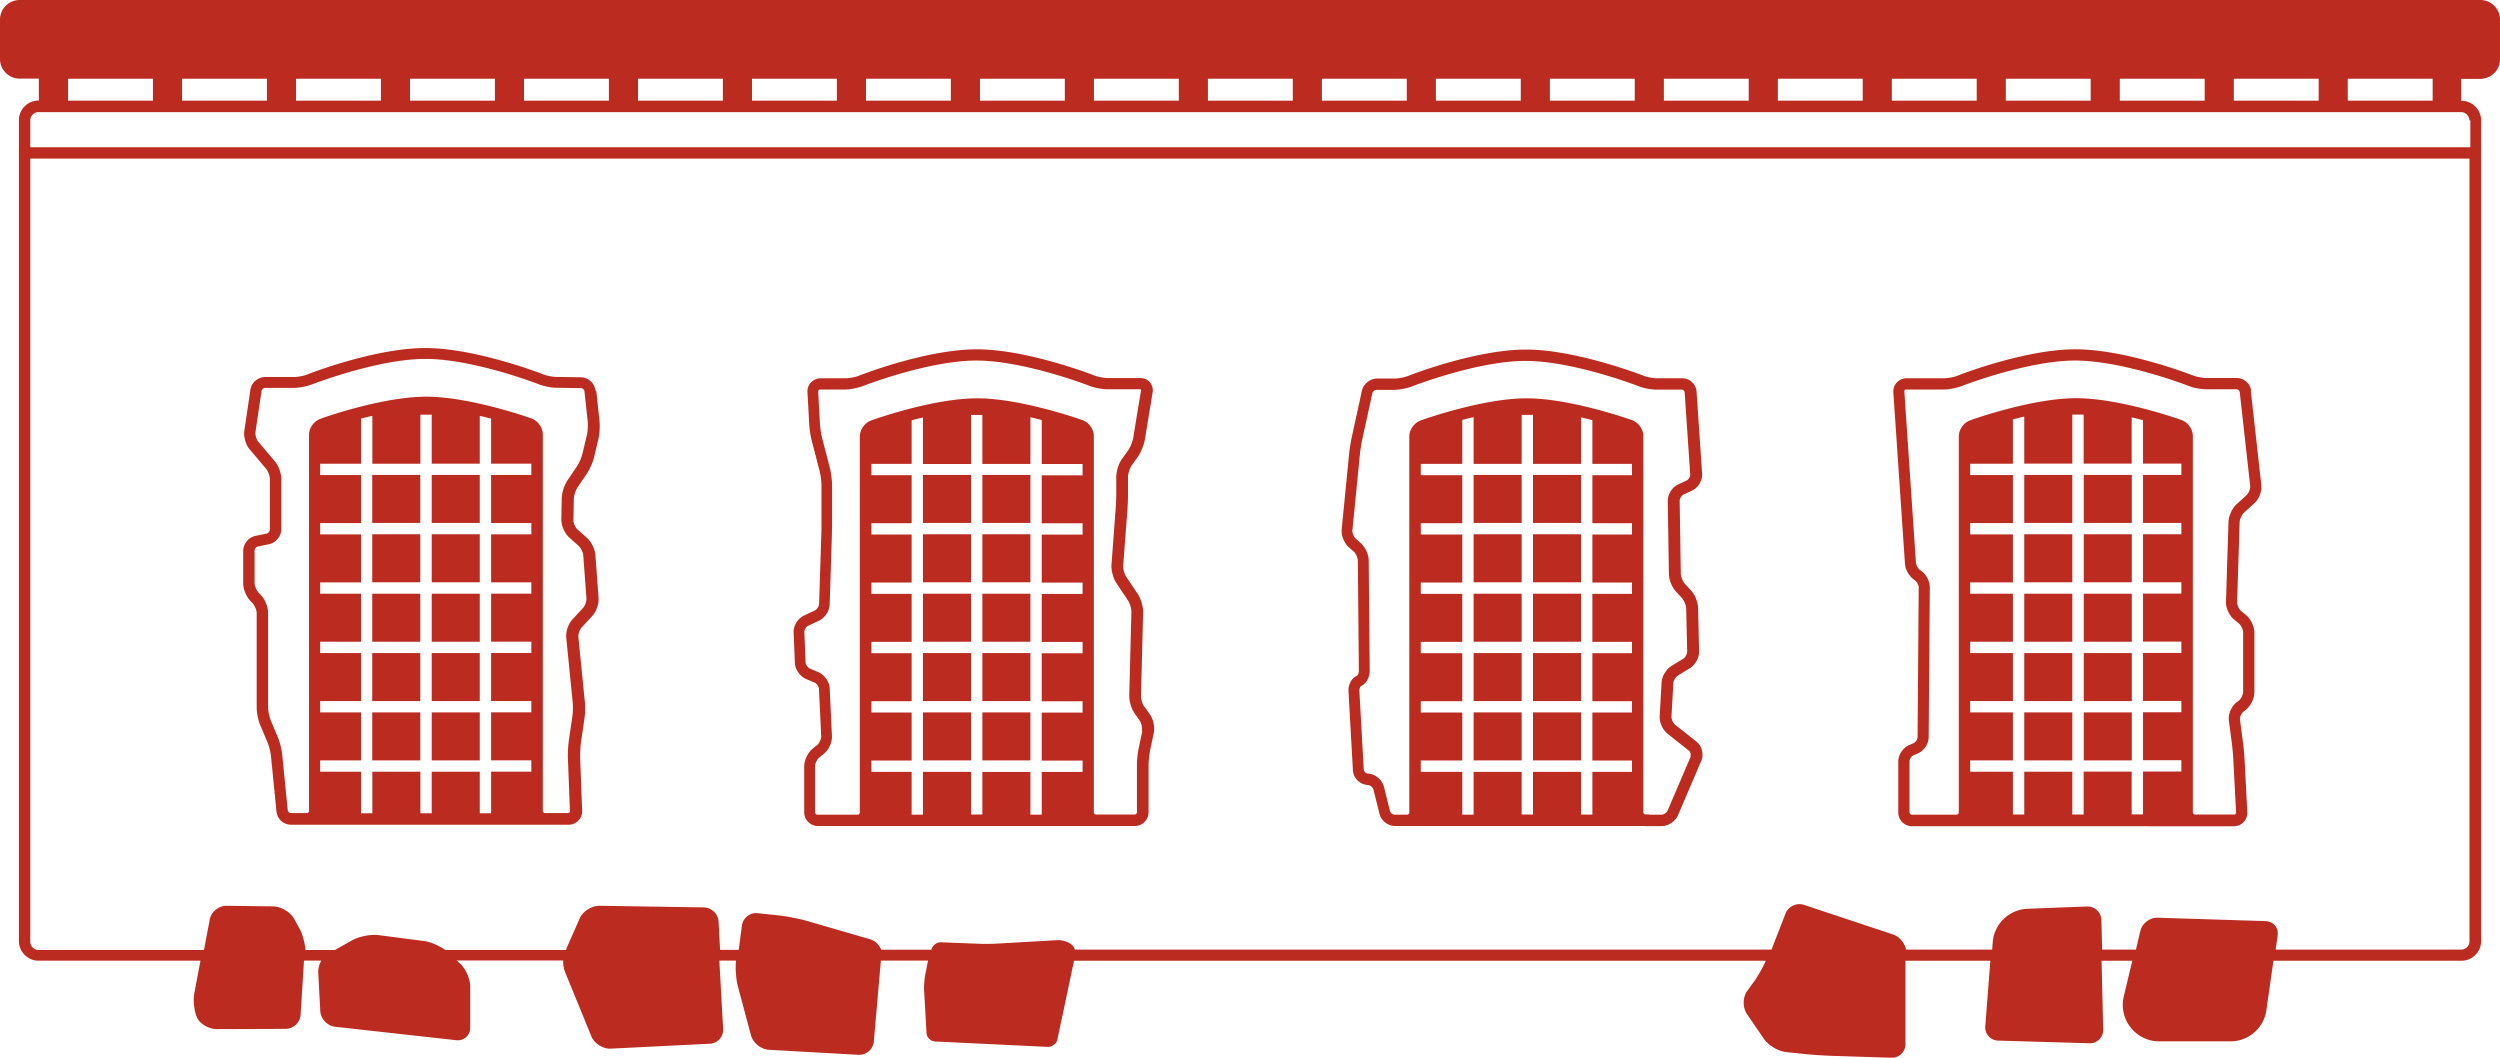
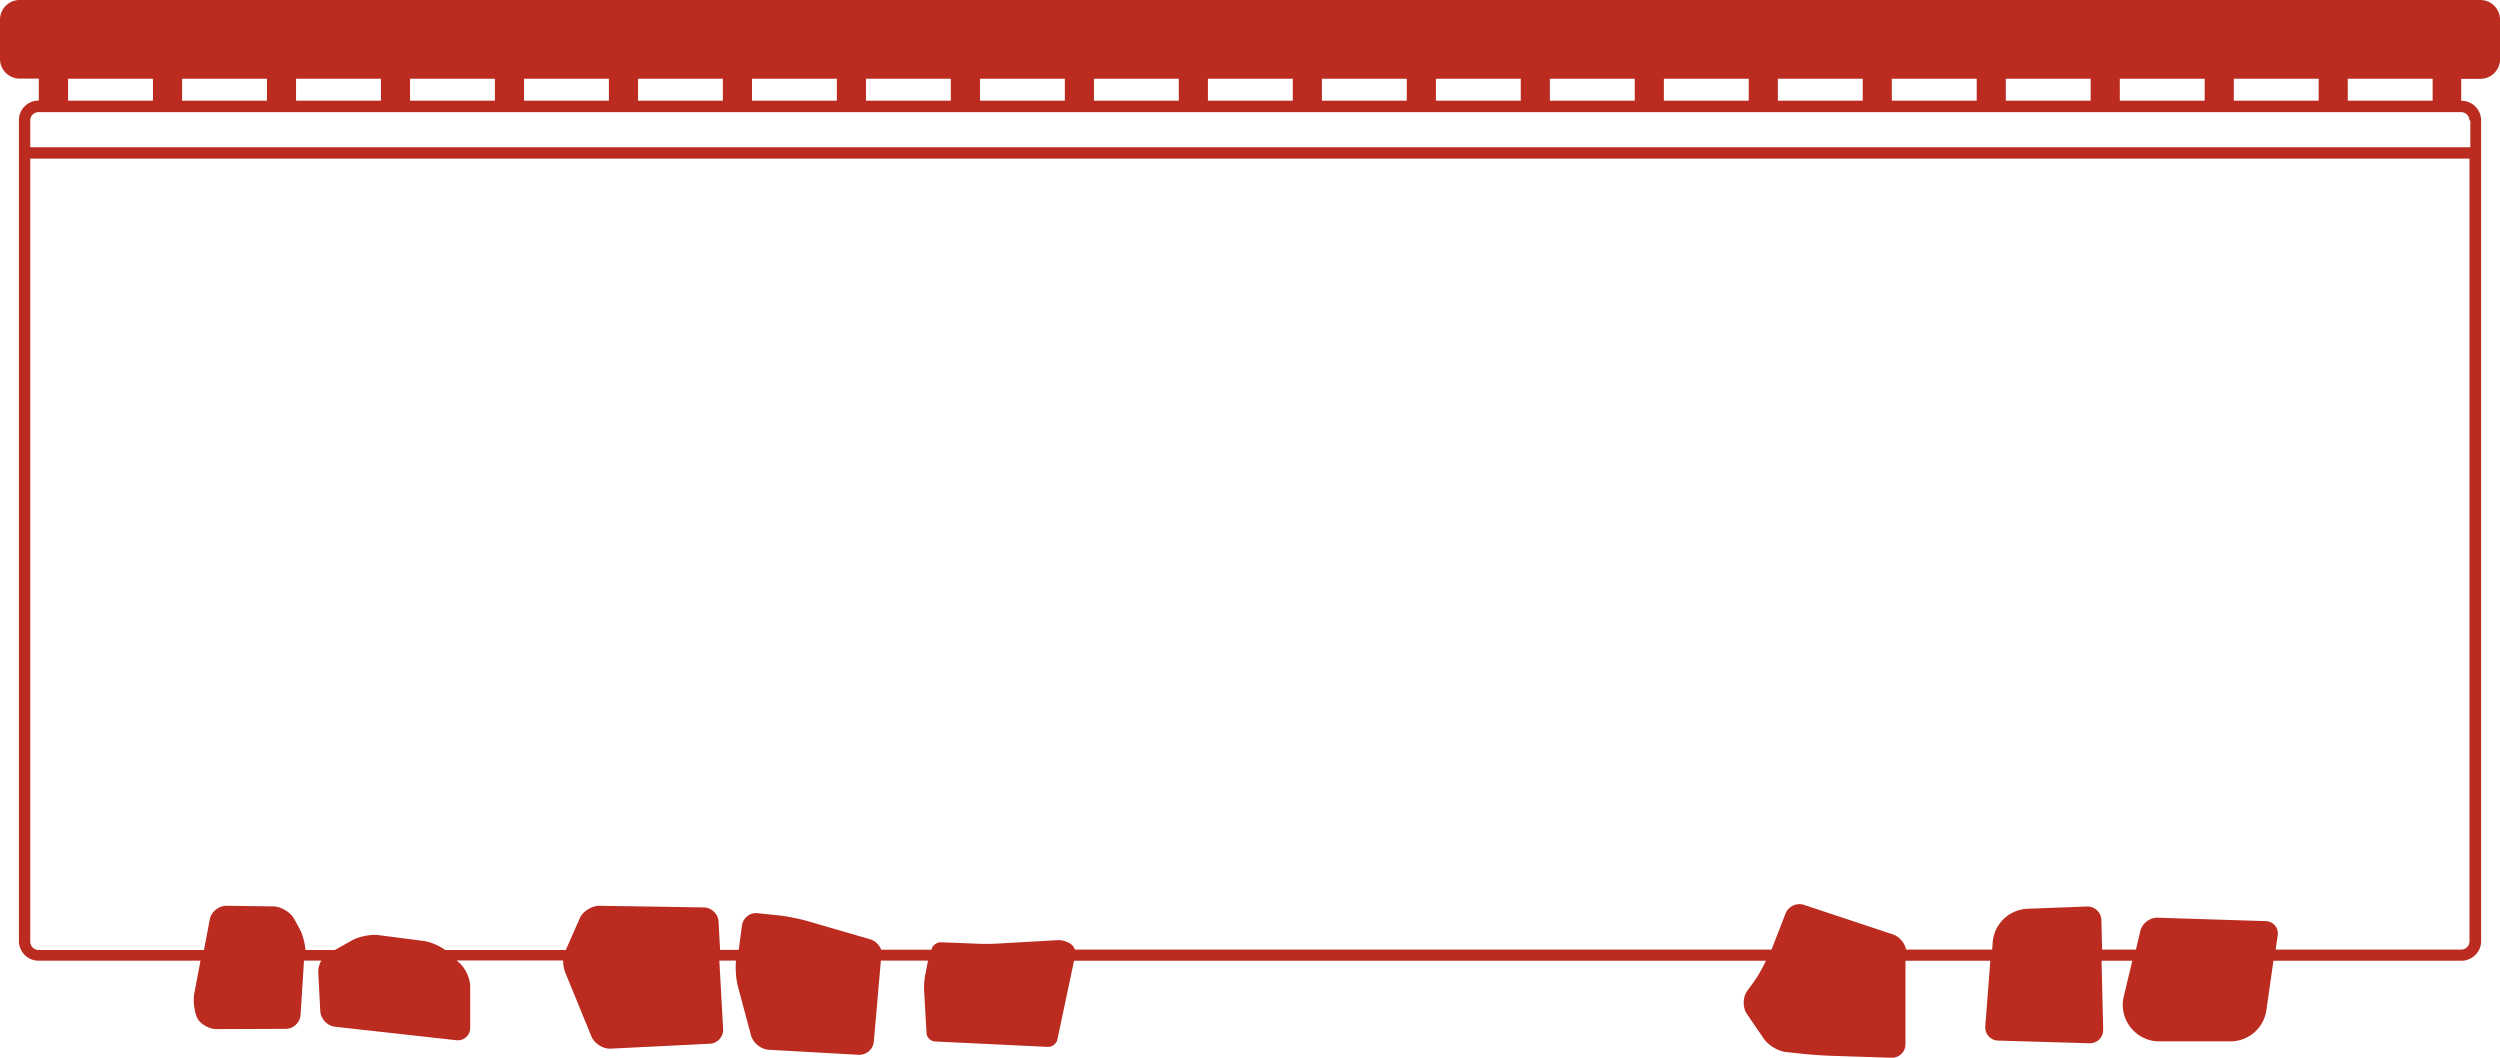
<svg xmlns="http://www.w3.org/2000/svg" width="182" height="77" viewBox="0 0 182 77">
  <g fill="#BB2B20">
    <path d="M180.55 0H1.432C.643 0 0 .642 0 1.431V4.292c0 .789.643 1.431 1.432 1.431h1.395v1.596h-.018c-.789 0-1.432.642-1.432 1.431v59.758c0 .789.643 1.431 1.432 1.431h11.786l-.45 2.375c-.101.55 0 1.367.22 1.807.22.44.872.807 1.432.798l5.003-.018c.56 0 1.046-.459 1.083-1.027l.248-3.943h1.258c-.147.275-.23.578-.22.853l.147 2.825c.028.559.514 1.073 1.065 1.137l8.831.981c.56.064 1.019-.348 1.019-.908v-2.981c.009-.559-.331-1.33-.753-1.706l-.23-.211h7.747c0 .312.055.615.147.853l1.909 4.668c.211.523.845.926 1.404.899l7.224-.358c.56-.028 1.001-.514.964-1.073l-.275-4.98h1.212c-.055.559 0 1.394.147 1.907l.946 3.54c.147.541.725 1.009 1.285 1.046l6.545.367c.56.028 1.065-.404 1.111-.963l.514-5.897h3.433l-.202 1.027c-.064.312-.101.835-.083 1.156l.174 3.091c.018.321.294.596.615.615l8.206.394c.321.018.643-.229.707-.541l1.212-5.732h50.367c-.23.504-.578 1.119-.854 1.504l-.505.697c-.331.449-.34 1.202-.028 1.669l1.248 1.825c.321.468 1.037.89 1.597.954l1.322.138c.56.064 1.478.119 2.038.138l4.324.138c.56.018 1.019-.431 1.019-.991v-6.071h6.178l-.367 4.769a.963.963 0 0 0 .946 1.046l6.637.193c.56.018 1.01-.431 1-.991l-.119-5.016h2.24l-.624 2.605c-.138.587-.073 1.201.184 1.742.441.926 1.368 1.522 2.396 1.522h5.168c1.322.009 2.442-.954 2.635-2.265l.514-3.604h13.687c.789 0 1.432-.642 1.432-1.431V8.767c0-.789-.643-1.431-1.432-1.431h-.018V5.741h1.395c.789 0 1.432-.642 1.432-1.431V1.431C182 .642 181.357 0 180.568 0h-.018ZM4.957 5.732h6.178v1.596H4.957V5.732Zm8.298 0h6.178v1.596H13.255V5.732Zm8.298 0h6.178v1.596h-6.178V5.732Zm8.298 0h6.178v1.596h-6.178V5.732Zm8.298 0h6.178v1.596h-6.178V5.732Zm8.298 0h6.178v1.596h-6.178V5.732Zm8.298 0h6.178v1.596H54.746V5.732Zm8.298 0h6.178v1.596H63.044V5.732Zm8.298 0H77.52v1.596h-6.178V5.732Zm8.298 0h6.178v1.596h-6.178V5.732Zm8.298 0h6.178v1.596h-6.178V5.732Zm8.298 0h6.178v1.596h-6.178V5.732Zm8.298 0h6.178v1.596h-6.178V5.732Zm8.298 0h6.178v1.596h-6.178V5.732Zm8.298 0h6.178v1.596h-6.178V5.732Zm8.298 0h6.178v1.596h-6.178V5.732Zm8.298 0h6.178v1.596h-6.178V5.732Zm8.298 0h6.178v1.596h-6.178V5.732Zm8.298 0h6.178v1.596h-6.178V5.732Zm8.298 0H168.8v1.596h-6.178V5.732Zm8.298 0h6.178v1.596h-6.178V5.732Zm8.316 63.398h-13.567l.147-1.027c.083-.559-.312-1.027-.881-1.046l-7.858-.248c-.56-.018-1.129.413-1.258.963l-.321 1.357h-2.46l-.055-2.155c-.018-.559-.487-1-1.046-.981l-4.324.165c-1.349.055-2.442 1.101-2.543 2.449l-.037.523h-6.269c-.101-.486-.486-.945-.946-1.101l-6.49-2.155c-.532-.174-1.138.11-1.34.633l-1.019 2.623H78.254c-.055-.147-.138-.275-.239-.358-.229-.202-.688-.348-1.01-.33l-4.507.257c-.321.018-.845.018-1.166.009l-2.827-.11c-.321-.009-.624.229-.698.541h-3.653c-.147-.358-.441-.651-.808-.761l-4.617-1.339c-.542-.156-1.441-.33-2.001-.394l-1.57-.165c-.56-.064-1.074.348-1.147.908l-.23 1.761h-1.359l-.11-2.054c-.028-.559-.514-1.027-1.074-1.036l-7.601-.119c-.56 0-1.212.404-1.432.917l-.927 2.1c-.028.064-.055.128-.073.202h-8.794c-.441-.321-1.102-.605-1.588-.66l-3.259-.422c-.56-.073-1.414.092-1.909.367l-1.276.715h-2.139c-.046-.523-.211-1.146-.422-1.532l-.404-.734c-.275-.495-.955-.899-1.515-.908l-3.415-.046c-.56 0-1.111.44-1.212.991l-.422 2.228H2.809a.605.605 0 0 1-.606-.605V11.546h177.576V68.525c0 .339-.275.605-.606.605h.064Zm.606-60.363v1.954H2.203V8.767c0-.339.275-.605.606-.605h176.355a.605.605 0 0 1 .606.605h.073Z" />
-     <path d="M107.28 51.861h3.497v3.494h-3.497zM107.28 47.542h3.497v3.494h-3.497zM107.28 34.574h3.497v3.494h-3.497zM107.28 43.222h3.497v3.494h-3.497zM111.603 34.574h3.497v3.494h-3.497zM107.28 38.894h3.497v3.494h-3.497zM111.603 38.894h3.497v3.494h-3.497zM111.603 51.861h3.497v3.494h-3.497zM111.603 43.222h3.497v3.494h-3.497zM111.603 47.542h3.497v3.494h-3.497zM151.699 51.861h3.497v3.494h-3.497zM147.366 51.861h3.497v3.494h-3.497zM147.366 38.894h3.497v3.494h-3.497zM147.366 34.574h3.497v3.494h-3.497zM151.699 34.574h3.497v3.494h-3.497zM147.366 43.222h3.497v3.494h-3.497zM147.366 47.542h3.497v3.494h-3.497zM151.699 47.542h3.497v3.494h-3.497zM151.699 43.222h3.497v3.494h-3.497zM151.699 38.894h3.497v3.494h-3.497zM71.517 47.542h3.497v3.494h-3.497zM67.193 43.222h3.497v3.494h-3.497zM67.193 34.574h3.497v3.494h-3.497zM71.517 34.574h3.497v3.494h-3.497zM67.193 38.894h3.497v3.494h-3.497zM71.517 43.222h3.497v3.494h-3.497zM67.193 51.861h3.497v3.494h-3.497zM71.517 38.894h3.497v3.494h-3.497zM67.193 47.542h3.497v3.494h-3.497zM71.517 51.861h3.497v3.494h-3.497zM31.43 38.894h3.497v3.494H31.43zM27.098 51.861h3.497v3.494h-3.497zM31.43 51.861h3.497v3.494H31.43zM27.098 38.894h3.497v3.494h-3.497zM27.098 47.542h3.497v3.494h-3.497zM27.098 43.222h3.497v3.494h-3.497zM31.43 34.574h3.497v3.494H31.43zM31.43 43.222h3.497v3.494H31.43zM31.43 47.542h3.497v3.494H31.43zM27.098 34.574h3.497v3.494h-3.497z" />
-     <path d="M83.312 51.467c-.138-.193-.248-.578-.248-.816l.156-6.071c.009-.404-.156-.972-.376-1.312l-.863-1.293c-.129-.193-.229-.578-.211-.807l.303-4.026c.028-.33.046-.862.046-1.201V34.721c0-.238.128-.633.257-.825l.459-.642c.22-.312.441-.853.505-1.22l.569-3.457c.046-.266-.028-.541-.193-.743-.165-.202-.422-.312-.698-.312h-2.359c-.266 0-.725-.083-.982-.183-.046-.018-1.239-.486-2.892-.954-2.231-.633-4.14-.954-5.673-.954-3.653 0-8.399 1.843-8.592 1.926-.248.101-.707.183-.973.183h-1.799a.98.98 0 0 0-.707.303.937.937 0 0 0-.257.715l.129 2.339c.018.348.101.89.193 1.229l.56 2.155c.073.275.138.761.138 1.045v2.623c0 .321 0 .835-.018 1.155l-.156 4.861c0 .165-.156.404-.312.477l-.799.376c-.441.211-.762.734-.744 1.22l.092 2.219c.018.477.367.981.817 1.174l.624.266c.147.064.303.284.312.449l.165 3.458c0 .193-.129.495-.275.614l-.358.293c-.34.284-.606.825-.606 1.275v3.347c0 .55.45 1 1.001 1h23.068c.551 0 1.001-.449 1.001-1v-3.43c0-.293.055-.779.11-1.073l.266-1.247c.092-.422-.028-1.018-.275-1.367l-.376-.541-.028-.009Zm-11.796 7.832h-.826V56.19h-3.497v3.118h-.826v-3.118h-2.928v-.825h2.928v-3.494h-2.928v-.825h2.928v-3.494h-2.928v-.825h2.928v-3.494h-2.928v-.825h2.928v-3.494h-2.928v-.825h2.928v-3.494h-2.928v-.825h2.928v-3.173c.266-.073.542-.138.826-.202v3.384h3.497V30.209h.826v3.567h3.497V30.374c.284.064.56.138.826.202v3.201h2.974v.825h-2.974v3.494h2.974v.825h-2.974v3.494h2.974v.825h-2.974v3.494h2.974v.825h-2.974v3.494h2.974v.825h-2.974v3.494h2.974v.825h-2.974v3.109h-.826v-3.109h-3.497v3.109-.009Zm11.649-6.09-.266 1.247c-.073.348-.129.889-.129 1.238v3.43c0 .092-.083.174-.174.174H79.796c-.092 0-.165-.083-.165-.174V31.75c0-.495-.358-1-.826-1.165-.184-.064-4.48-1.587-7.674-1.587-3.194 0-7.527 1.541-7.711 1.614-.468.165-.826.67-.826 1.174v27.357a.168.168 0 0 1-.129.165h-2.956c-.092 0-.174-.083-.174-.174v-3.347c0-.193.147-.513.303-.633l.358-.293c.349-.284.597-.844.569-1.293l-.165-3.458c-.018-.477-.376-.981-.817-1.174l-.624-.266c-.147-.064-.303-.284-.312-.449l-.092-2.219c0-.156.129-.376.266-.44l.799-.376c.431-.202.771-.715.78-1.192l.156-4.861c.009-.321.018-.853.018-1.183v-2.623c0-.358-.073-.908-.156-1.256l-.56-2.155c-.073-.284-.147-.77-.165-1.064l-.129-2.338c0-.055.018-.083.037-.11.018-.018.055-.046.101-.046h1.799c.367 0 .936-.11 1.276-.238.046-.018 4.801-1.871 8.298-1.871 3.497 0 8.225 1.834 8.271 1.853.349.138.909.238 1.276.238h2.359s.055 0 .073.028c.018.018.018.055.009.073l-.569 3.457c-.046.257-.211.669-.358.88l-.459.642c-.239.33-.413.89-.413 1.302v1.22c0 .312-.018.825-.046 1.137l-.303 4.026c-.028.413.119.981.349 1.33l.863 1.293c.128.193.248.596.239.826l-.156 6.071c-.009.413.156.972.395 1.312l.376.541c.119.174.193.523.147.734h.037Zm40.334.779-1.551-1.229c-.147-.119-.275-.413-.266-.596l.138-2.43c.009-.183.174-.459.34-.559l.854-.523c.404-.248.698-.78.679-1.247l-.073-3.146c-.009-.422-.23-.972-.523-1.284l-.441-.477c-.147-.165-.294-.523-.294-.743l-.083-5.301c0-.156.138-.385.285-.449l.624-.293c.45-.211.762-.743.725-1.229l-.404-5.979c-.037-.532-.496-.963-1.037-.963h-1.836c-.266 0-.725-.083-.982-.183-.046-.018-1.239-.486-2.892-.954-2.231-.633-4.14-.954-5.673-.954-3.653 0-8.399 1.843-8.592 1.926-.248.101-.707.183-.973.183h-1.267c-.514 0-1.0.394-1.111.89l-.734 3.366c-.073.33-.156.862-.193 1.201l-.542 5.503c-.046.449.174 1.018.514 1.321l.358.312c.156.138.303.459.303.669l.073 8.025c0 .174-.092.33-.129.348-.386.147-.652.642-.624 1.146l.321 5.75c.028.513.459.981.973 1.046l.147.018c.156.018.34.183.376.33l.441 1.77c.119.495.615.88 1.12.88h18.111c.055 0 .101.009.156.009h1.147c.486 0 1-.339 1.193-.789l1.698-3.971c.202-.468.046-1.073-.349-1.385l-.009-.009Zm-20.066 2.201v-.825h3.02v-3.494h-3.02v-.825h3.02v-3.494h-3.02v-.825h3.02v-3.494h-3.02v-.825h3.02v-3.494h-3.02v-.825h3.02v-3.494h-3.02v-.825h3.02v-3.201c.266-.064.542-.138.826-.202v3.402h3.497v-3.567h.826v3.567h3.497v-3.384c.285.064.56.138.826.202v3.182h2.882v.825h-2.882v3.494h2.882v.826h-2.882v3.494h2.882v.826h-2.882v3.494h2.882v.826h-2.882v3.494h2.882v.826h-2.882v3.494h2.882v.826h-2.882v3.109h-.826V56.19h-3.497v3.109h-.826V56.19h-3.497v3.118h-.826v-3.118h-3.02Zm19.662-1.137-1.698 3.971c-.064.147-.275.284-.431.284h-.9v-.018h-.321c-.064-.028-.11-.092-.11-.156V31.75c0-.495-.358-1-.826-1.165-.184-.064-4.48-1.587-7.674-1.587-3.194 0-7.527 1.541-7.711 1.614-.468.165-.826.67-.826 1.174v27.357c0 .064-.028.101-.046.119-.018.018-.055.046-.119.046H101.524c-.138 0-.294-.128-.331-.257l-.441-1.77c-.119-.477-.578-.89-1.065-.954l-.147-.018c-.119-.018-.248-.156-.257-.275l-.321-5.75c0-.165.073-.303.101-.33.376-.147.661-.633.652-1.128l-.073-8.024c0-.44-.257-.981-.588-1.275l-.358-.312c-.138-.128-.266-.431-.239-.614l.541-5.503c.028-.303.11-.807.174-1.101l.734-3.366c.028-.128.184-.248.303-.248h1.267c.367 0 .936-.11 1.276-.238.046-.018 4.801-1.871 8.298-1.871 3.497 0 8.225 1.834 8.271 1.853.349.138.909.238 1.276.238h1.836c.101 0 .202.092.211.202l.404 5.979c.009.156-.119.367-.257.431l-.624.293c-.441.202-.762.725-.753 1.211l.083 5.301c0 .422.229.972.514 1.284l.441.477c.147.165.294.523.303.743l.073 3.146c0 .174-.138.44-.285.523l-.854.523c-.386.238-.707.761-.725 1.22l-.138 2.43c-.028.459.22 1.009.578 1.293l1.551 1.229c.11.083.156.293.101.413l.037-.009Zm40.793-26.587c-.055-.532-.523-.945-1.056-.945h-2.194c-.266 0-.725-.083-.982-.183-.046-.018-1.239-.486-2.892-.954-2.231-.633-4.14-.954-5.673-.954-3.653 0-8.399 1.843-8.592 1.926-.248.101-.707.183-.973.183h-2.726a.964.964 0 0 0-.707.303c-.184.193-.275.449-.257.725l.845 12.472c.028.449.34.972.716 1.201.147.092.285.348.285.532l-.083 10.895c0 .156-.147.376-.294.44l-.321.138c-.45.193-.789.706-.789 1.192v3.714c0 .55.45 1 1.0 1H162.631c.266 0 .523-.11.707-.303.184-.193.275-.449.266-.715l-.202-3.87c-.018-.33-.064-.862-.11-1.192l-.22-1.669c-.028-.174.092-.459.23-.569l.202-.165c.349-.275.615-.825.615-1.275v-4.338c0-.44-.257-.991-.606-1.275l-.367-.303c-.147-.119-.285-.431-.285-.624l.184-5.833c0-.211.156-.541.312-.688l.771-.706c.34-.303.551-.871.496-1.321l-.762-6.832.028-.009Zm-12.199 30.833h-.826V56.181h-3.497v3.118h-.826v-3.118h-3.112v-.825h3.112v-3.494h-3.112v-.825h3.112V47.542h-3.112v-.825h3.112v-3.494h-3.112v-.825h3.112V38.903h-3.112v-.825h3.112v-3.494h-3.112v-.825h3.112V30.53c.266-.064.542-.138.826-.202v3.421h3.497v-3.567h.826v3.567h3.497v-3.366c.284.064.56.138.826.211v3.155h2.791v.825h-2.791v3.494h2.791v.825h-2.791v3.494h2.791v.825h-2.791v3.494h2.791v.825h-2.791v3.494h2.791v.825h-2.791v3.494h2.791v.825h-2.791V59.29h-.826v-3.118h-3.497V59.299Zm7.132 0h-.147.147Zm4.773-23.294-.771.706c-.321.293-.569.835-.588 1.266l-.183 5.833c-.018.449.239 1.0.578 1.284l.367.303c.156.128.303.44.303.633v4.338c0 .193-.147.504-.303.624l-.202.165c-.367.293-.597.862-.532 1.321l.22 1.669c.037.303.092.825.101 1.128l.202 3.87c0 .055-.018.092-.037.11-.018.018-.055.046-.101.046h-2.836c-.092 0-.174-.083-.174-.174V31.741c0-.495-.358-1-.826-1.165-.184-.064-4.479-1.587-7.674-1.587-3.194 0-7.527 1.541-7.711 1.614-.468.165-.826.669-.826 1.174V59.134c0 .092-.083.174-.174.174h-3.24c-.092 0-.174-.083-.174-.174v-3.714c0-.156.138-.376.284-.431l.321-.138c.45-.193.789-.697.789-1.192l.083-10.895c0-.468-.284-1-.679-1.238-.156-.092-.312-.367-.331-.559l-.845-12.472c0-.055.018-.083.037-.101.018-.018.046-.037.101-.037h2.726c.367 0 .936-.11 1.276-.238.046-.018 4.801-1.871 8.298-1.871 3.497 0 8.225 1.834 8.271 1.853.349.138.909.238 1.276.238h2.194c.11 0 .229.101.239.211l.762 6.832c.018.183-.092.495-.239.624h.018ZM43.345 28.421c-.055-.532-.523-.945-1.056-.954l-1.781-.028c-.275 0-.734-.092-.982-.193-.046-.018-1.239-.486-2.892-.954-2.231-.633-4.14-.954-5.673-.954-3.653 0-8.399 1.843-8.592 1.926-.248.101-.707.183-.973.183h-2.093c-.523 0-1.0.404-1.074.926l-.441 2.99c-.064.431.101 1.018.386 1.348l1.202 1.421c.147.174.275.541.275.761v3.65c0 .128-.119.275-.239.303l-.808.165c-.505.101-.899.587-.899 1.101v2.348c0 .431.23.981.523 1.293l.165.165c.147.156.294.504.294.715v6.869c0 .376.11.935.257 1.284l.523 1.238c.11.257.23.725.257 1l.404 4.063c.055.532.514.954 1.056.954H41.399c.266 0 .514-.11.707-.303.193-.193.285-.449.275-.715l-.147-3.852c-.009-.293.018-.789.055-1.082l.257-1.761c.055-.348.064-.908.028-1.256l-.468-4.696c-.018-.202.092-.541.23-.688l.78-.844c.294-.321.496-.889.459-1.321l-.23-3.118c-.028-.431-.294-.963-.615-1.247l-.698-.624c-.156-.138-.294-.459-.285-.66l.028-1.541c0-.238.129-.642.266-.844l.698-1.036c.202-.303.431-.825.514-1.183l.312-1.312c.083-.358.119-.926.083-1.284l-.239-2.21-.064-.046ZM31.43 59.207h-.826V56.181h-3.497v3.026h-.826V56.181h-2.974v-.825h2.974v-3.494h-2.974v-.825h2.974V47.542h-2.974v-.825h2.974v-3.494h-2.974v-.825h2.974V38.903h-2.974v-.825h2.974v-3.494h-2.974v-.825h2.974V30.475c.266-.073.542-.138.826-.202v3.485h3.497v-3.568h.826v3.567h3.497v-3.485c.285.064.56.138.826.202v3.283h2.928v.825h-2.928v3.494h2.928v.825h-2.928v3.494h2.928v.825h-2.928v3.494h2.928v.825h-2.928v3.494h2.928v.825h-2.928v3.494h2.928v.825h-2.928v3.026h-.826V56.181h-3.497v3.026Zm11.281-27.476-.312 1.311c-.064.266-.248.697-.404.917l-.698 1.036c-.22.33-.395.89-.404 1.293l-.028 1.541c0 .44.239.991.56 1.284l.698.624c.156.147.33.477.34.697l.23 3.118c.018.211-.101.55-.248.706l-.78.844c-.294.321-.486.899-.441 1.33l.468 4.696c.028.284.018.77-.028 1.055l-.257 1.761c-.046.348-.083.89-.064 1.238l.147 3.852c0 .055-.018.092-.037.11a.155.155 0 0 1-.11.046H39.664c-.055 0-.092-.028-.101-.046-.009-.009-.028-.037-.046-.073V31.631c0-.495-.349-.991-.817-1.165-.183-.064-4.479-1.587-7.674-1.587-3.194 0-7.527 1.541-7.711 1.614-.468.174-.817.669-.817 1.165v27.412a.168.168 0 0 1-.138.119H21.177c-.11 0-.22-.101-.23-.211l-.404-4.063c-.037-.358-.174-.908-.312-1.238l-.523-1.238c-.101-.248-.193-.697-.193-.963v-6.869c0-.431-.23-.981-.523-1.293l-.165-.165c-.147-.156-.294-.504-.294-.715V40.086c0-.128.119-.275.239-.303l.808-.165c.505-.101.899-.587.899-1.101v-3.65c0-.422-.202-.972-.477-1.293l-1.202-1.421c-.129-.156-.23-.495-.202-.697l.441-2.99c.018-.119.147-.229.266-.229h2.093c.367 0 .936-.11 1.276-.238.046-.018 4.801-1.871 8.298-1.871s8.225 1.834 8.271 1.853c.34.138.9.248 1.276.248l1.781.028c.11 0 .23.11.248.22l.239 2.21c.028.275 0 .743-.064 1.009l-.009.037Z" />
  </g>
</svg>